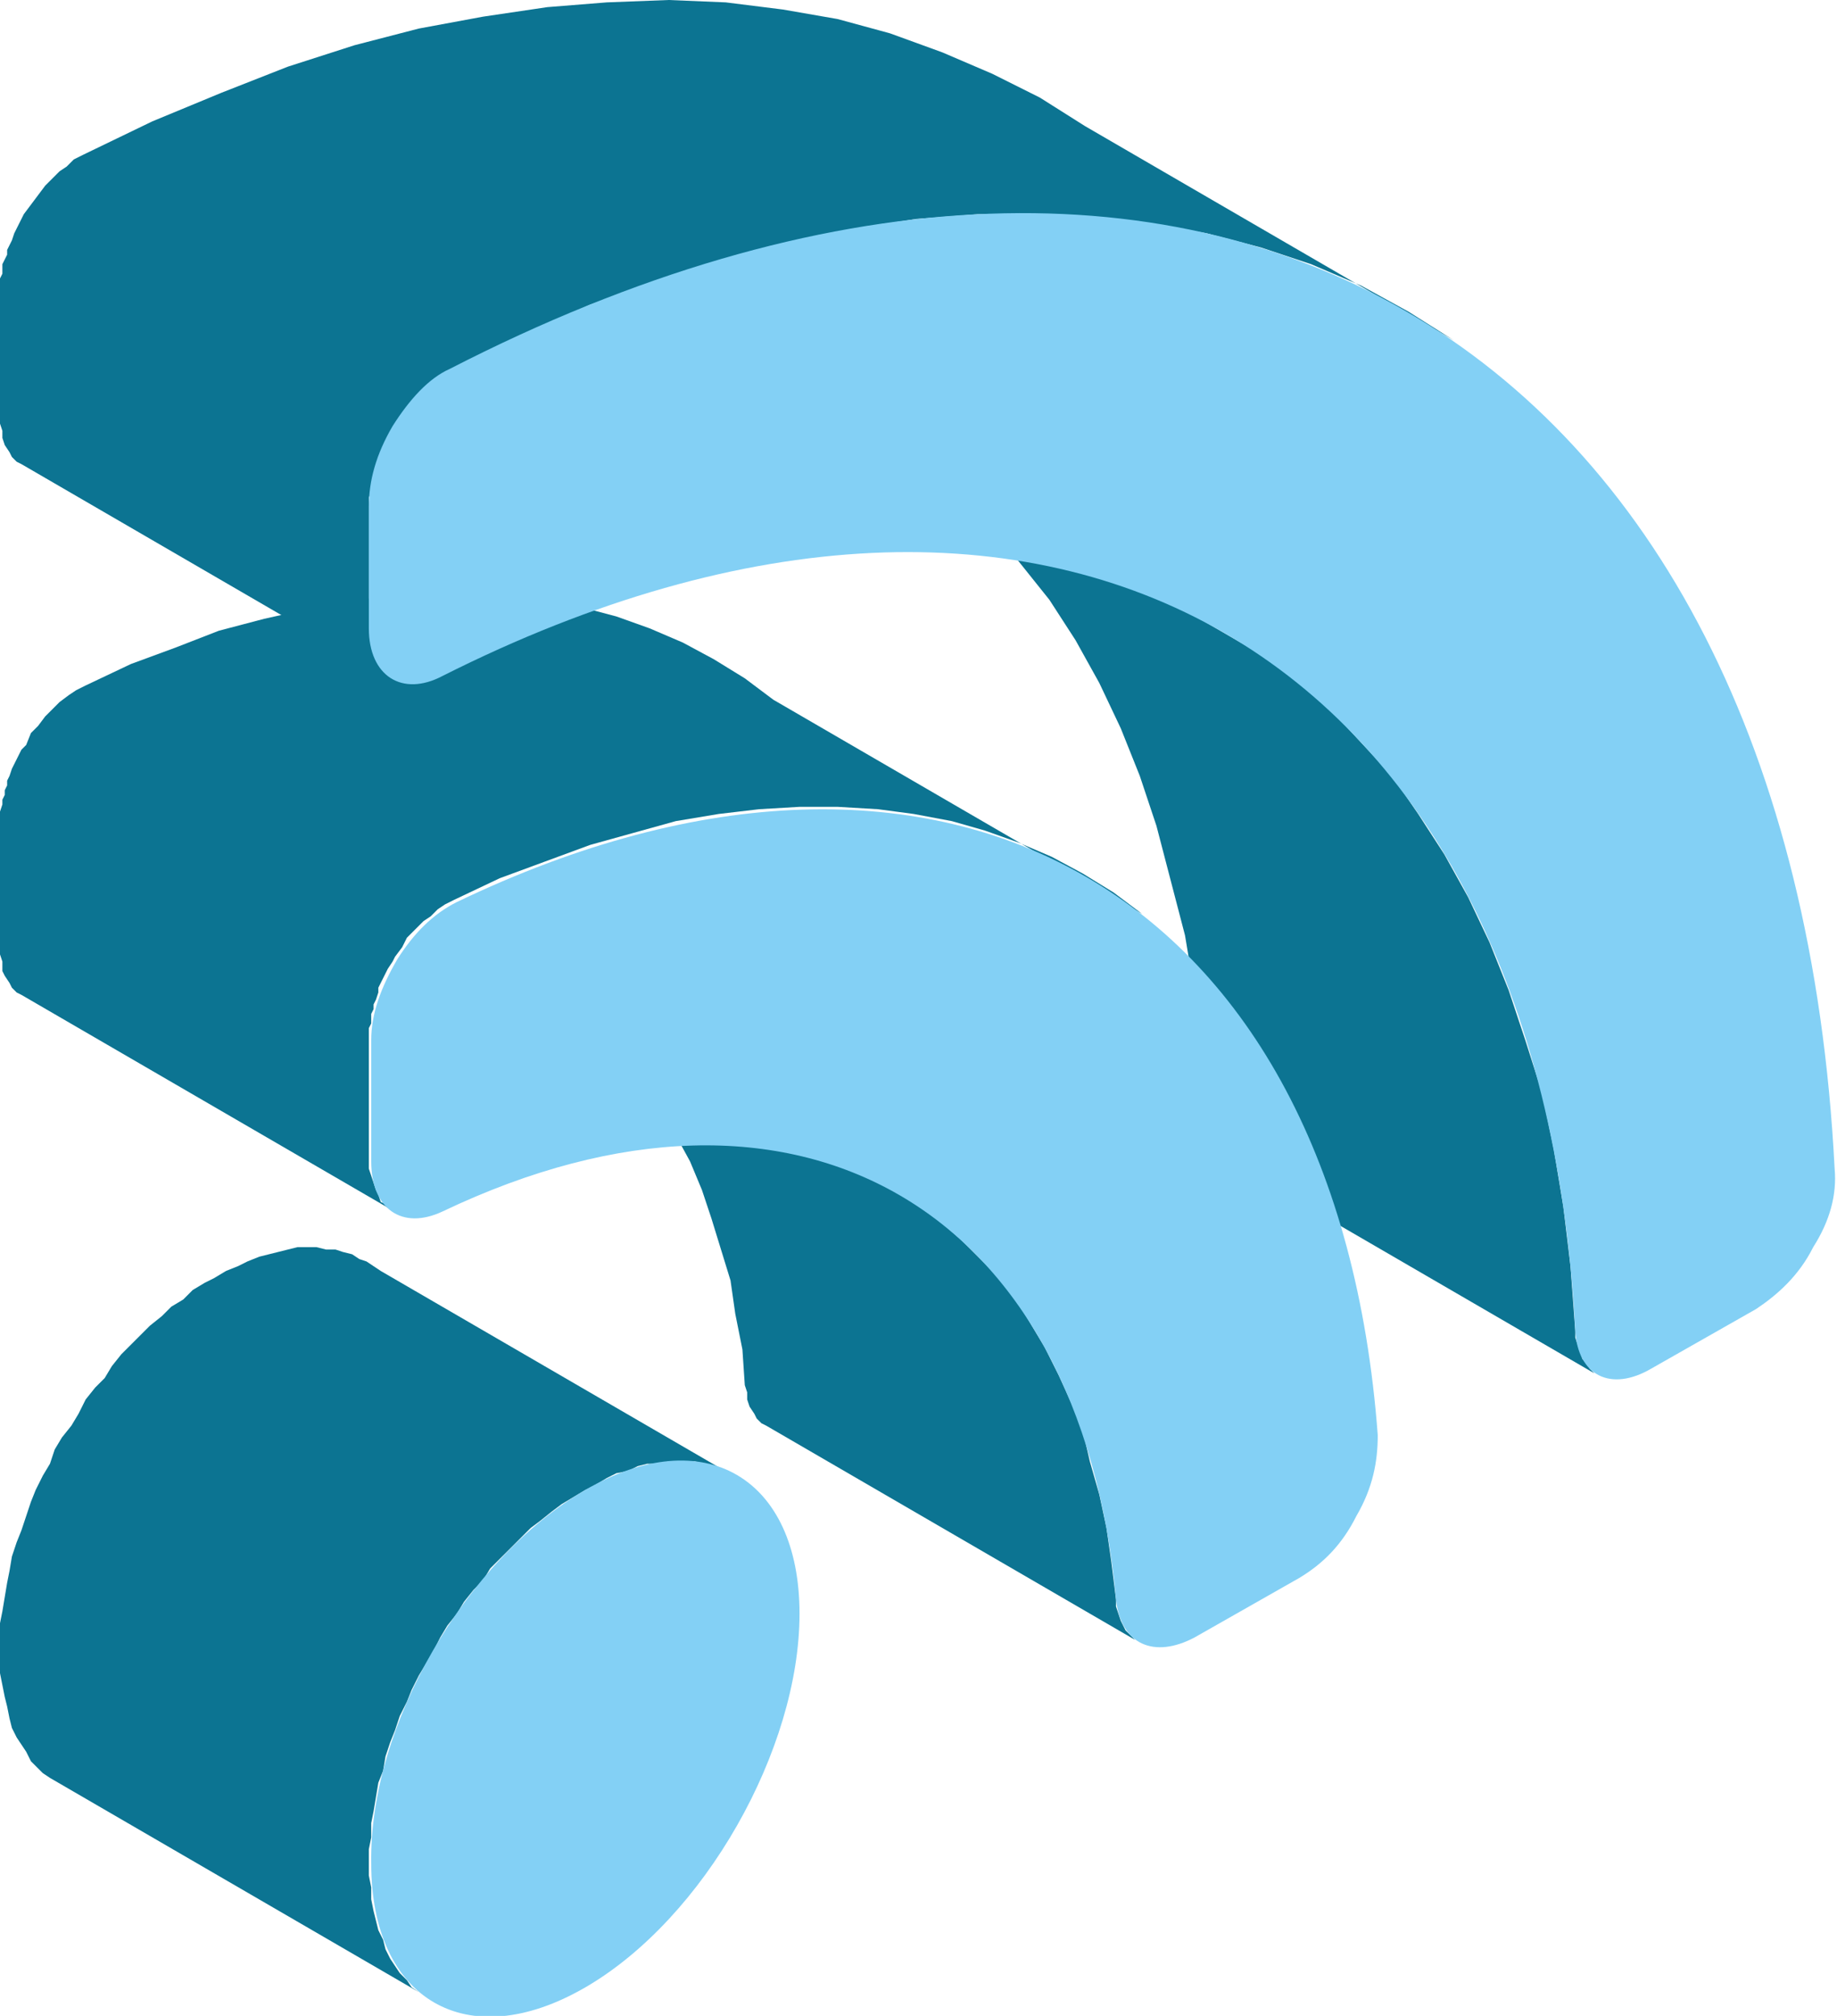
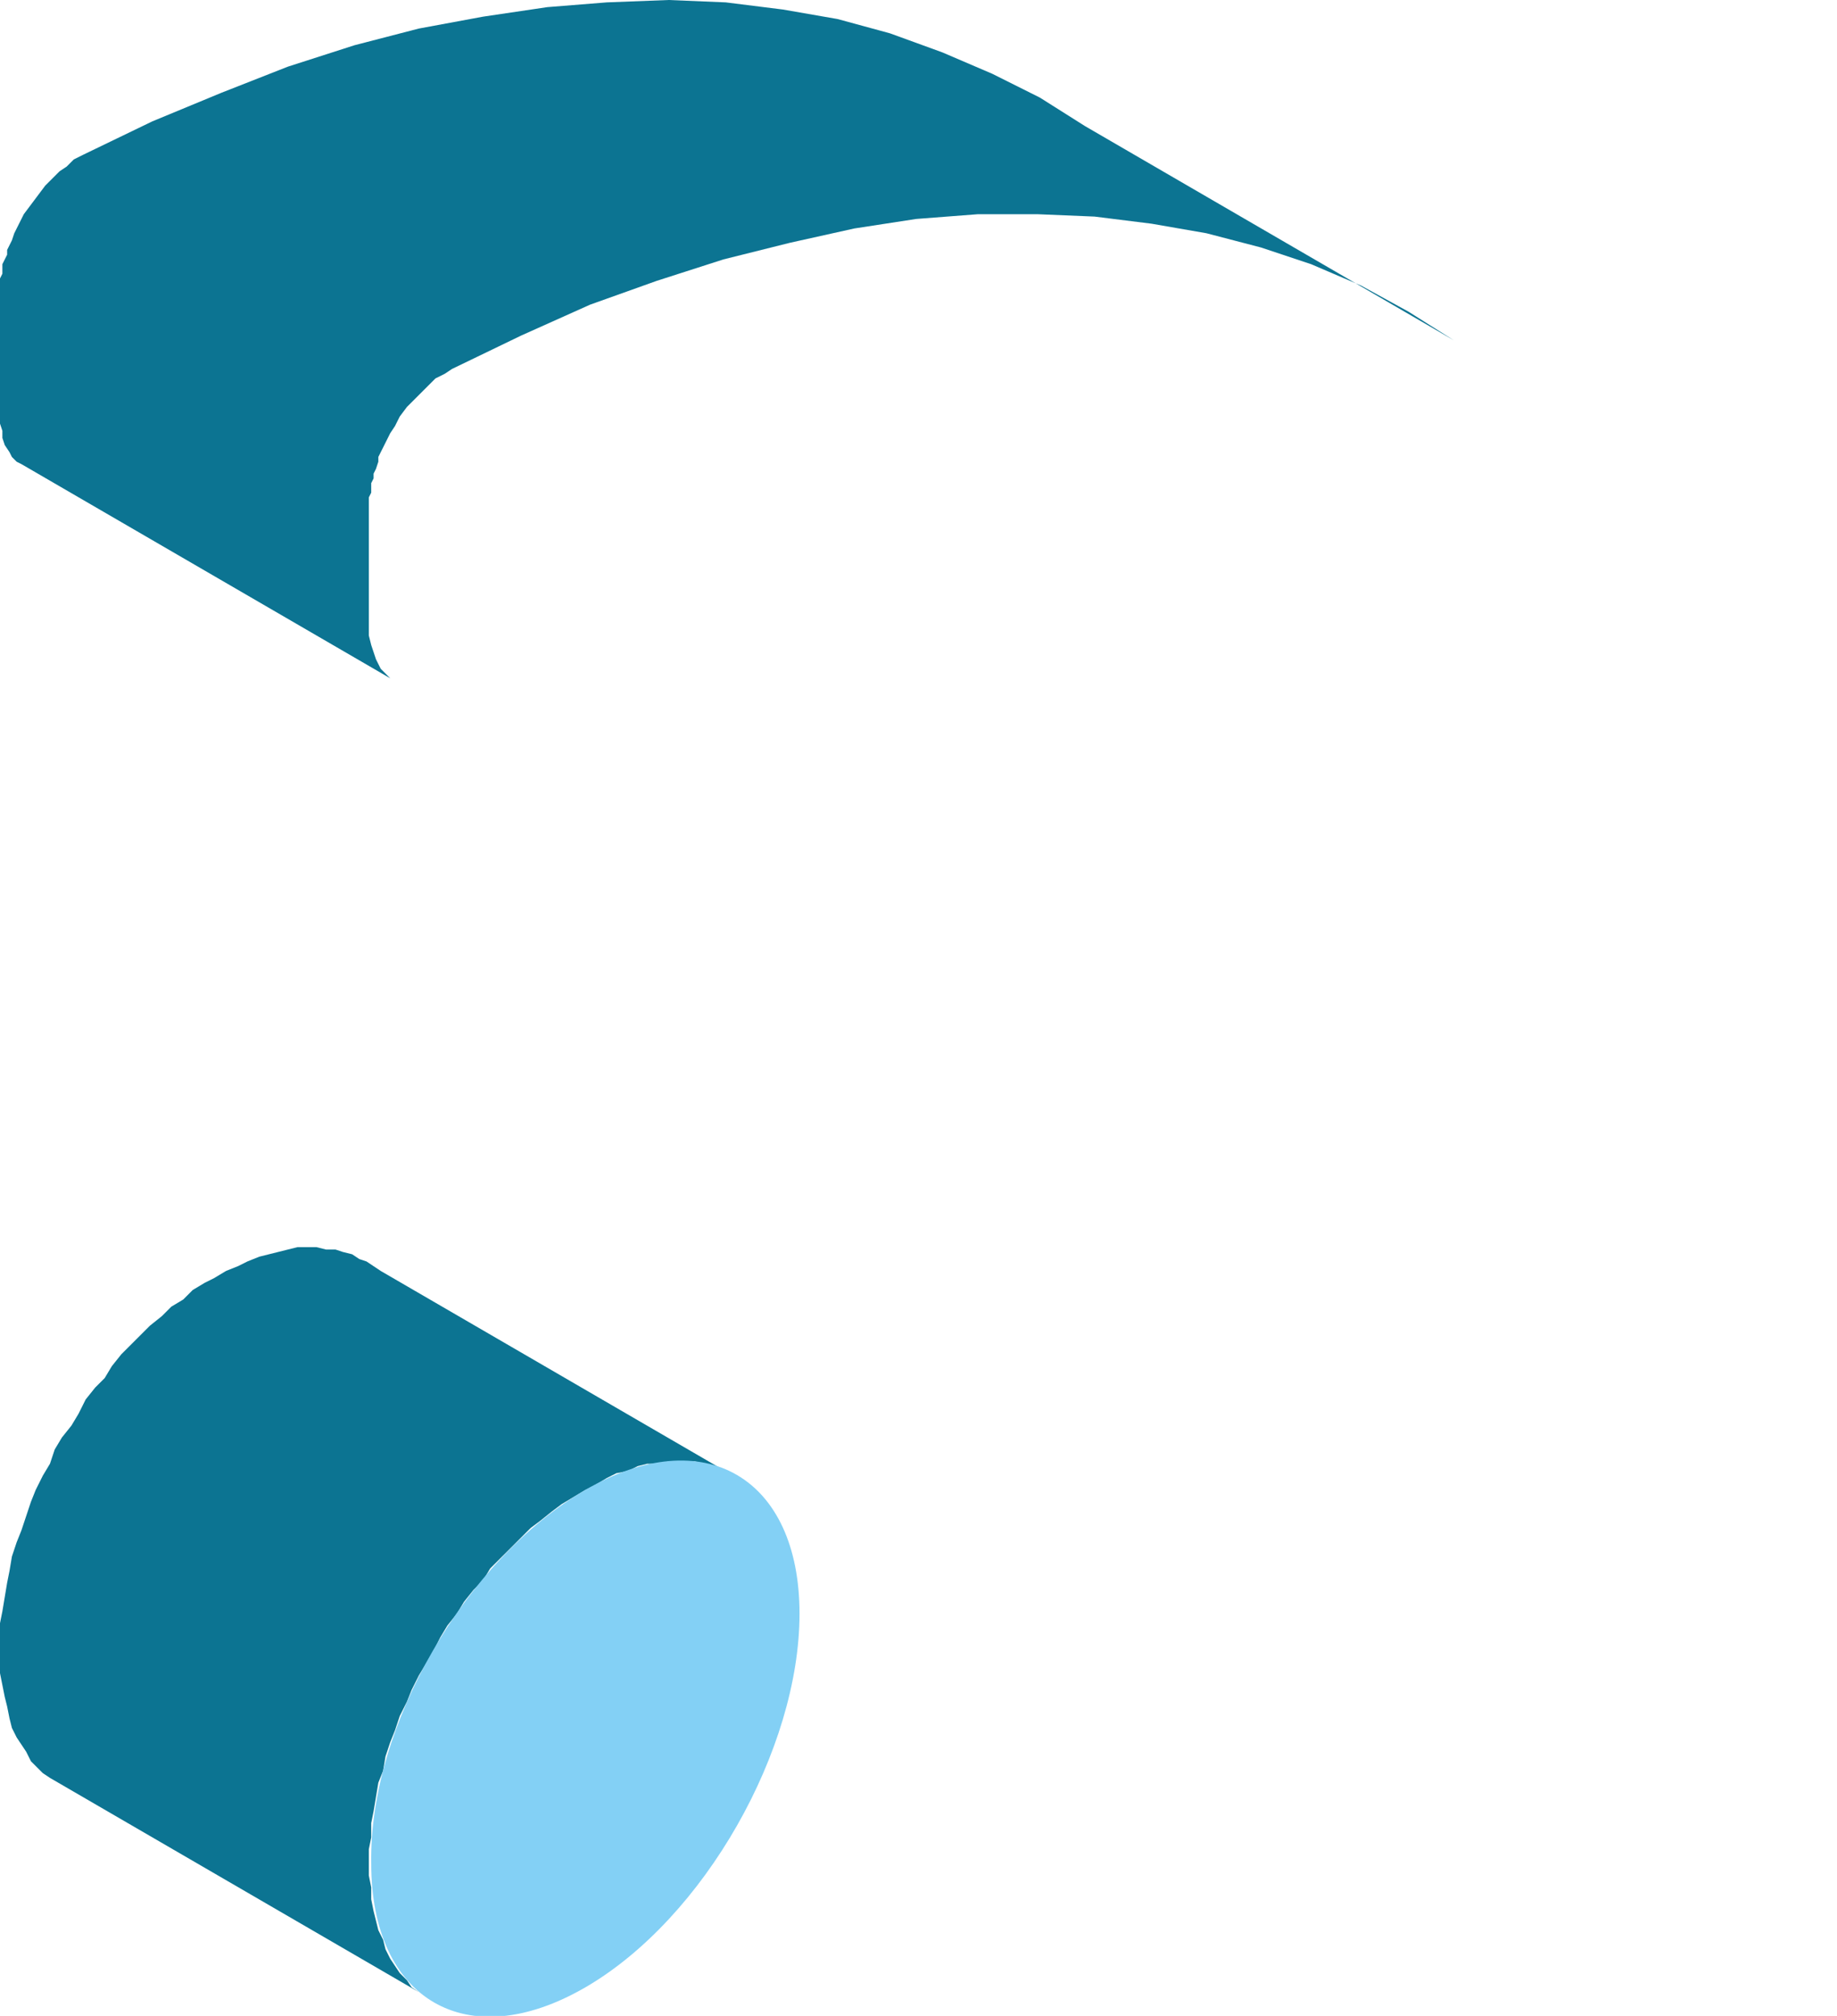
<svg xmlns="http://www.w3.org/2000/svg" version="1.1" id="Calque_1" x="0px" y="0px" viewBox="-258 378.2 77.2 84.7" style="enable-background:new -258 378.2 77.2 84.7;" xml:space="preserve">
  <style type="text/css">
	.st0{fill:#0C7492;}
	.st1{fill:#83D0F5;}
</style>
  <polygon id="XMLID_8_" class="st0" points="-240.4,461.9 -255.9,452.9 -256.2,452.7 -256.5,452.4 -256.7,452.2 -256.9,451.8   -257.1,451.5 -257.3,451.2 -257.5,450.8 -257.6,450.4 -257.7,449.9 -257.8,449.5 -257.9,449 -258,448.5 -258,448 -258,447.5   -258,447 -258,446.4 -257.9,445.9 -257.8,445.3 -257.7,444.7 -257.6,444.2 -257.5,443.6 -257.3,443 -257.1,442.5 -256.9,441.9   -256.7,441.3 -256.5,440.8 -256.2,440.2 -255.9,439.7 -255.7,439.1 -255.4,438.6 -255,438.1 -254.7,437.6 -254.4,437 -254,436.5   -253.6,436.1 -253.3,435.6 -252.9,435.1 -252.5,434.7 -252.1,434.3 -251.7,433.9 -251.2,433.5 -250.8,433.1 -250.3,432.8   -249.9,432.4 -249.4,432.1 -249,431.9 -248.5,431.6 -248,431.4 -247.6,431.2 -247.1,431 -246.7,430.9 -246.3,430.8 -245.9,430.7   -245.5,430.6 -245,430.6 -244.7,430.6 -244.3,430.7 -243.9,430.7 -243.6,430.8 -243.2,430.9 -242.9,431.1 -242.6,431.2   -242.3,431.4 -242,431.6 -226.5,440.6 -226.8,440.4 -227.1,440.2 -227.4,440 -227.7,439.9 -228,439.8 -228.4,439.7 -228.8,439.6   -229.1,439.6 -229.5,439.6 -229.9,439.6 -230.3,439.7 -230.8,439.7 -231.2,439.8 -231.6,440 -232.1,440.1 -232.5,440.3 -233,440.6   -233.4,440.8 -233.9,441.1 -234.4,441.4 -234.8,441.7 -235.3,442.1 -235.7,442.4 -236.1,442.8 -236.5,443.2 -237,443.7   -237.4,444.1 -237.7,444.6 -238.1,445 -238.5,445.5 -238.8,446 -239.2,446.5 -239.5,447 -239.8,447.6 -240.1,448.1 -240.4,448.6   -240.7,449.2 -240.9,449.7 -241.2,450.3 -241.4,450.9 -241.6,451.4 -241.8,452 -241.9,452.6 -242.1,453.1 -242.2,453.7   -242.3,454.3 -242.4,454.8 -242.4,455.4 -242.5,455.9 -242.5,456.5 -242.5,457 -242.4,457.5 -242.4,458 -242.3,458.5 -242.2,458.9   -242.1,459.3 -241.9,459.7 -241.8,460.1 -241.6,460.5 -241.4,460.8 -241.2,461.1 -240.9,461.4 -240.7,461.7 " />
-   <polygon id="XMLID_7_" class="st0" points="-191,435.9 -206.5,426.9 -206.7,426.8 -206.9,426.6 -207,426.3 -207.1,426.1   -207.2,425.8 -207.3,425.4 -207.3,425.1 -207.5,422.5 -207.8,419.9 -208.2,417.5 -208.8,415.2 -209.4,412.9 -210.1,410.8   -210.9,408.8 -211.8,406.9 -212.8,405.1 -213.9,403.4 -215.1,401.9 -216.3,400.4 -217.6,399.1 -219.1,397.8 -220.5,396.7   -205,405.7 -203.5,406.8 -202.1,408 -200.8,409.4 -199.5,410.8 -198.4,412.4 -197.3,414.1 -196.3,415.9 -195.4,417.8 -194.6,419.8   -193.9,421.9 -193.2,424.1 -192.7,426.5 -192.3,428.9 -192,431.4 -191.8,434.1 -191.8,434.4 -191.7,434.7 -191.6,435 -191.5,435.3   -191.3,435.5 -191.2,435.7 " />
-   <polygon id="XMLID_6_" class="st0" points="-241.6,429 -257.1,420 -257.3,419.9 -257.5,419.7 -257.6,419.5 -257.8,419.2 -257.9,419   -257.9,418.6 -258,418.3 -258,418 -258,412.9 -258,412.7 -258,412.5 -258,412.3 -257.9,412 -257.9,411.8 -257.8,411.6 -257.8,411.4   -257.7,411.2 -257.7,411 -257.6,410.8 -257.5,410.5 -257.4,410.3 -257.3,410.1 -257.2,409.9 -257.1,409.7 -256.9,409.5 -256.7,409   -256.4,408.7 -256.1,408.3 -255.8,408 -255.5,407.7 -255.1,407.4 -254.8,407.2 -254.4,407 -252.5,406.1 -250.6,405.4 -248.8,404.7   -246.9,404.2 -245.1,403.8 -243.4,403.5 -241.6,403.2 -239.9,403.1 -238.3,403.1 -236.7,403.2 -235.1,403.4 -233.6,403.7   -232.1,404.1 -230.7,404.6 -229.3,405.2 -228,405.9 -226.7,406.7 -225.5,407.6 -210,416.6 -211.2,415.7 -212.5,414.9 -213.8,414.2   -215.2,413.6 -216.6,413.1 -218,412.7 -219.6,412.4 -221.1,412.2 -222.8,412.1 -224.4,412.1 -226.1,412.2 -227.8,412.4   -229.6,412.7 -231.4,413.2 -233.2,413.7 -235.1,414.4 -237,415.1 -238.9,416 -239.3,416.2 -239.6,416.4 -239.9,416.7 -240.2,416.9   -240.6,417.3 -240.9,417.6 -241.1,418 -241.4,418.4 -241.5,418.6 -241.7,418.9 -241.8,419.1 -241.9,419.3 -242,419.5 -242.1,419.7   -242.1,419.9 -242.2,420.2 -242.3,420.4 -242.3,420.6 -242.4,420.8 -242.4,421 -242.4,421.2 -242.5,421.4 -242.5,421.6   -242.5,421.8 -242.5,426.9 -242.5,427.3 -242.4,427.6 -242.3,427.9 -242.2,428.2 -242.1,428.4 -242,428.7 -241.8,428.8 " />
-   <polygon id="XMLID_5_" class="st0" points="-210.3,447.1 -225.8,438.1 -226,438 -226.2,437.8 -226.3,437.6 -226.5,437.3 -226.6,437   -226.6,436.7 -226.7,436.4 -226.8,434.9 -227.1,433.4 -227.3,432 -227.7,430.7 -228.1,429.4 -228.5,428.2 -229,427 -229.6,425.9   -230.2,424.8 -230.8,423.9 -231.6,423 -232.3,422.1 -233.1,421.3 -233.9,420.6 -221.9,426.9 -218.4,429.6 -217.6,430.3   -216.8,431.1 -216,431.9 -215.3,432.8 -214.7,433.8 -214.1,434.8 -213.5,436 -213,437.1 -212.5,438.3 -212.2,439.6 -211.8,441   -211.5,442.4 -211.3,443.8 -211.1,445.4 -211.1,445.7 -211,446 -210.9,446.3 -210.8,446.5 -210.7,446.7 -210.5,446.9 " />
  <polygon id="XMLID_4_" class="st0" points="-241.6,406.7 -257.1,397.7 -257.3,397.6 -257.5,397.4 -257.6,397.2 -257.8,396.9   -257.9,396.6 -257.9,396.3 -258,396 -258,395.6 -258,390.5 -258,390.3 -258,390.1 -258,389.9 -257.9,389.7 -257.9,389.5   -257.9,389.3 -257.8,389.1 -257.7,388.9 -257.7,388.7 -257.6,388.5 -257.5,388.3 -257.4,388 -257.3,387.8 -257.2,387.6   -257.1,387.4 -257,387.2 -256.7,386.8 -256.4,386.4 -256.1,386 -255.8,385.7 -255.5,385.4 -255.2,385.2 -254.9,384.9 -254.5,384.7   -251.6,383.3 -248.7,382.1 -245.9,381 -243.1,380.1 -240.4,379.4 -237.7,378.9 -235,378.5 -232.5,378.3 -229.9,378.2 -227.5,378.3   -225.1,378.6 -222.8,379 -220.6,379.6 -218.4,380.4 -216.3,381.3 -214.3,382.3 -212.4,383.5 -196.9,392.5 -198.8,391.3   -200.8,390.2 -202.9,389.3 -205,388.6 -207.3,388 -209.6,387.6 -212,387.3 -214.4,387.2 -216.9,387.2 -219.5,387.4 -222.1,387.8   -224.8,388.4 -227.6,389.1 -230.4,390 -233.2,391 -236.1,392.3 -239,393.7 -239.3,393.9 -239.7,394.1 -240,394.4 -240.3,394.7   -240.6,395 -240.9,395.3 -241.2,395.7 -241.4,396.1 -241.6,396.4 -241.7,396.6 -241.8,396.8 -241.9,397 -242,397.2 -242.1,397.4   -242.1,397.6 -242.2,397.9 -242.3,398.1 -242.3,398.3 -242.4,398.5 -242.4,398.7 -242.4,398.9 -242.5,399.1 -242.5,399.3   -242.5,399.5 -242.5,404.6 -242.5,404.9 -242.4,405.3 -242.3,405.6 -242.2,405.9 -242.1,406.1 -242,406.3 -241.8,406.5 " />
-   <path class="st1" d="M-191.8,434.1c-1.5-28.6-22-40.4-47.6-27.5c-1.7,0.9-3.1,0-3.1-2v-5.1c0-1.1,0.3-2.2,1-3.4  c0.7-1.1,1.5-2,2.4-2.4c31.3-16.1,56.4-1.6,58.2,33.6c0.1,1.1-0.2,2.2-0.9,3.3c-0.6,1.2-1.5,2-2.4,2.6l-4.4,2.5  C-190.3,436.7-191.7,436-191.8,434.1L-191.8,434.1z M-211.1,445.4c0.2,1.9,1.6,2.5,3.3,1.6l4.4-2.5c1-0.6,1.8-1.4,2.4-2.6  c0.7-1.2,0.9-2.3,0.9-3.4c-1.7-22.8-18.1-32.3-38.7-22.4c-1,0.5-1.8,1.3-2.5,2.4c-0.7,1.2-1.1,2.3-1.1,3.4v5.1c0,2,1.3,2.9,3,2.1  C-224.5,422-212.6,428.9-211.1,445.4z" />
  <path id="XMLID_1_" class="st1" d="M-233.4,440.8c5-2.9,9-0.5,9,5.2c0,5.7-4,12.8-9,15.7c-5,2.9-9,0.5-9-5.2  C-242.5,450.7-238.4,443.7-233.4,440.8z" />
</svg>